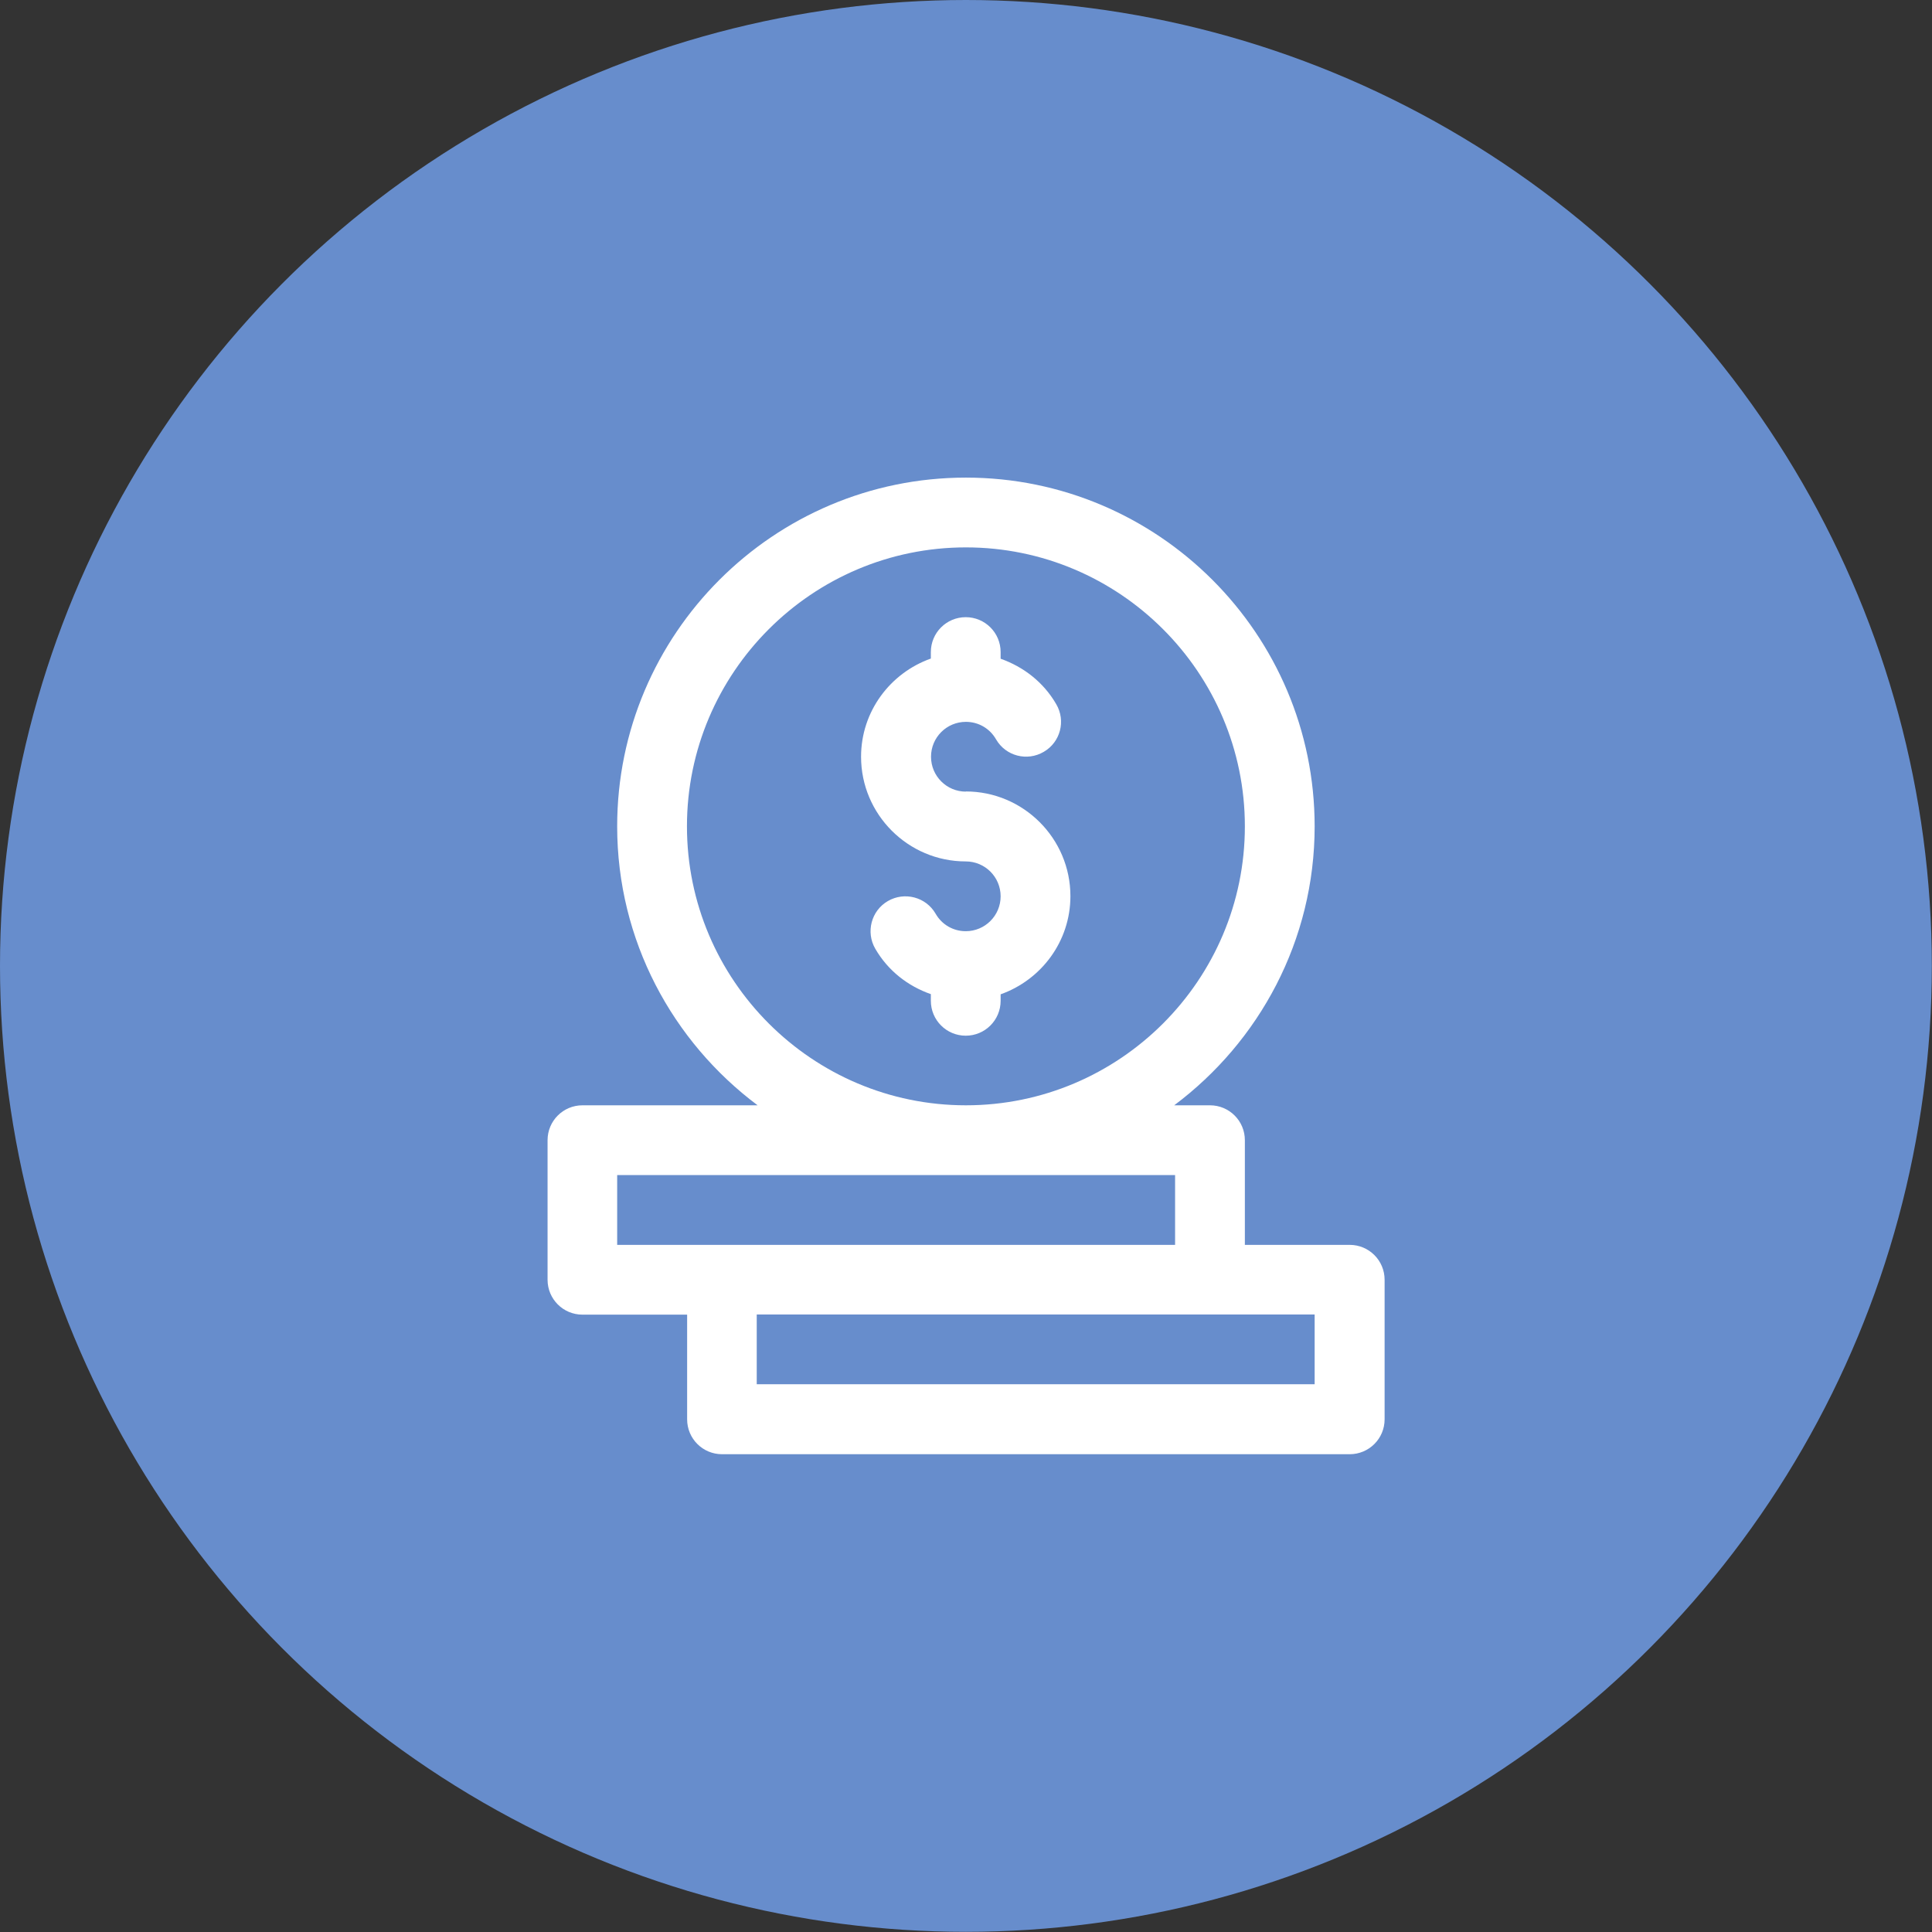
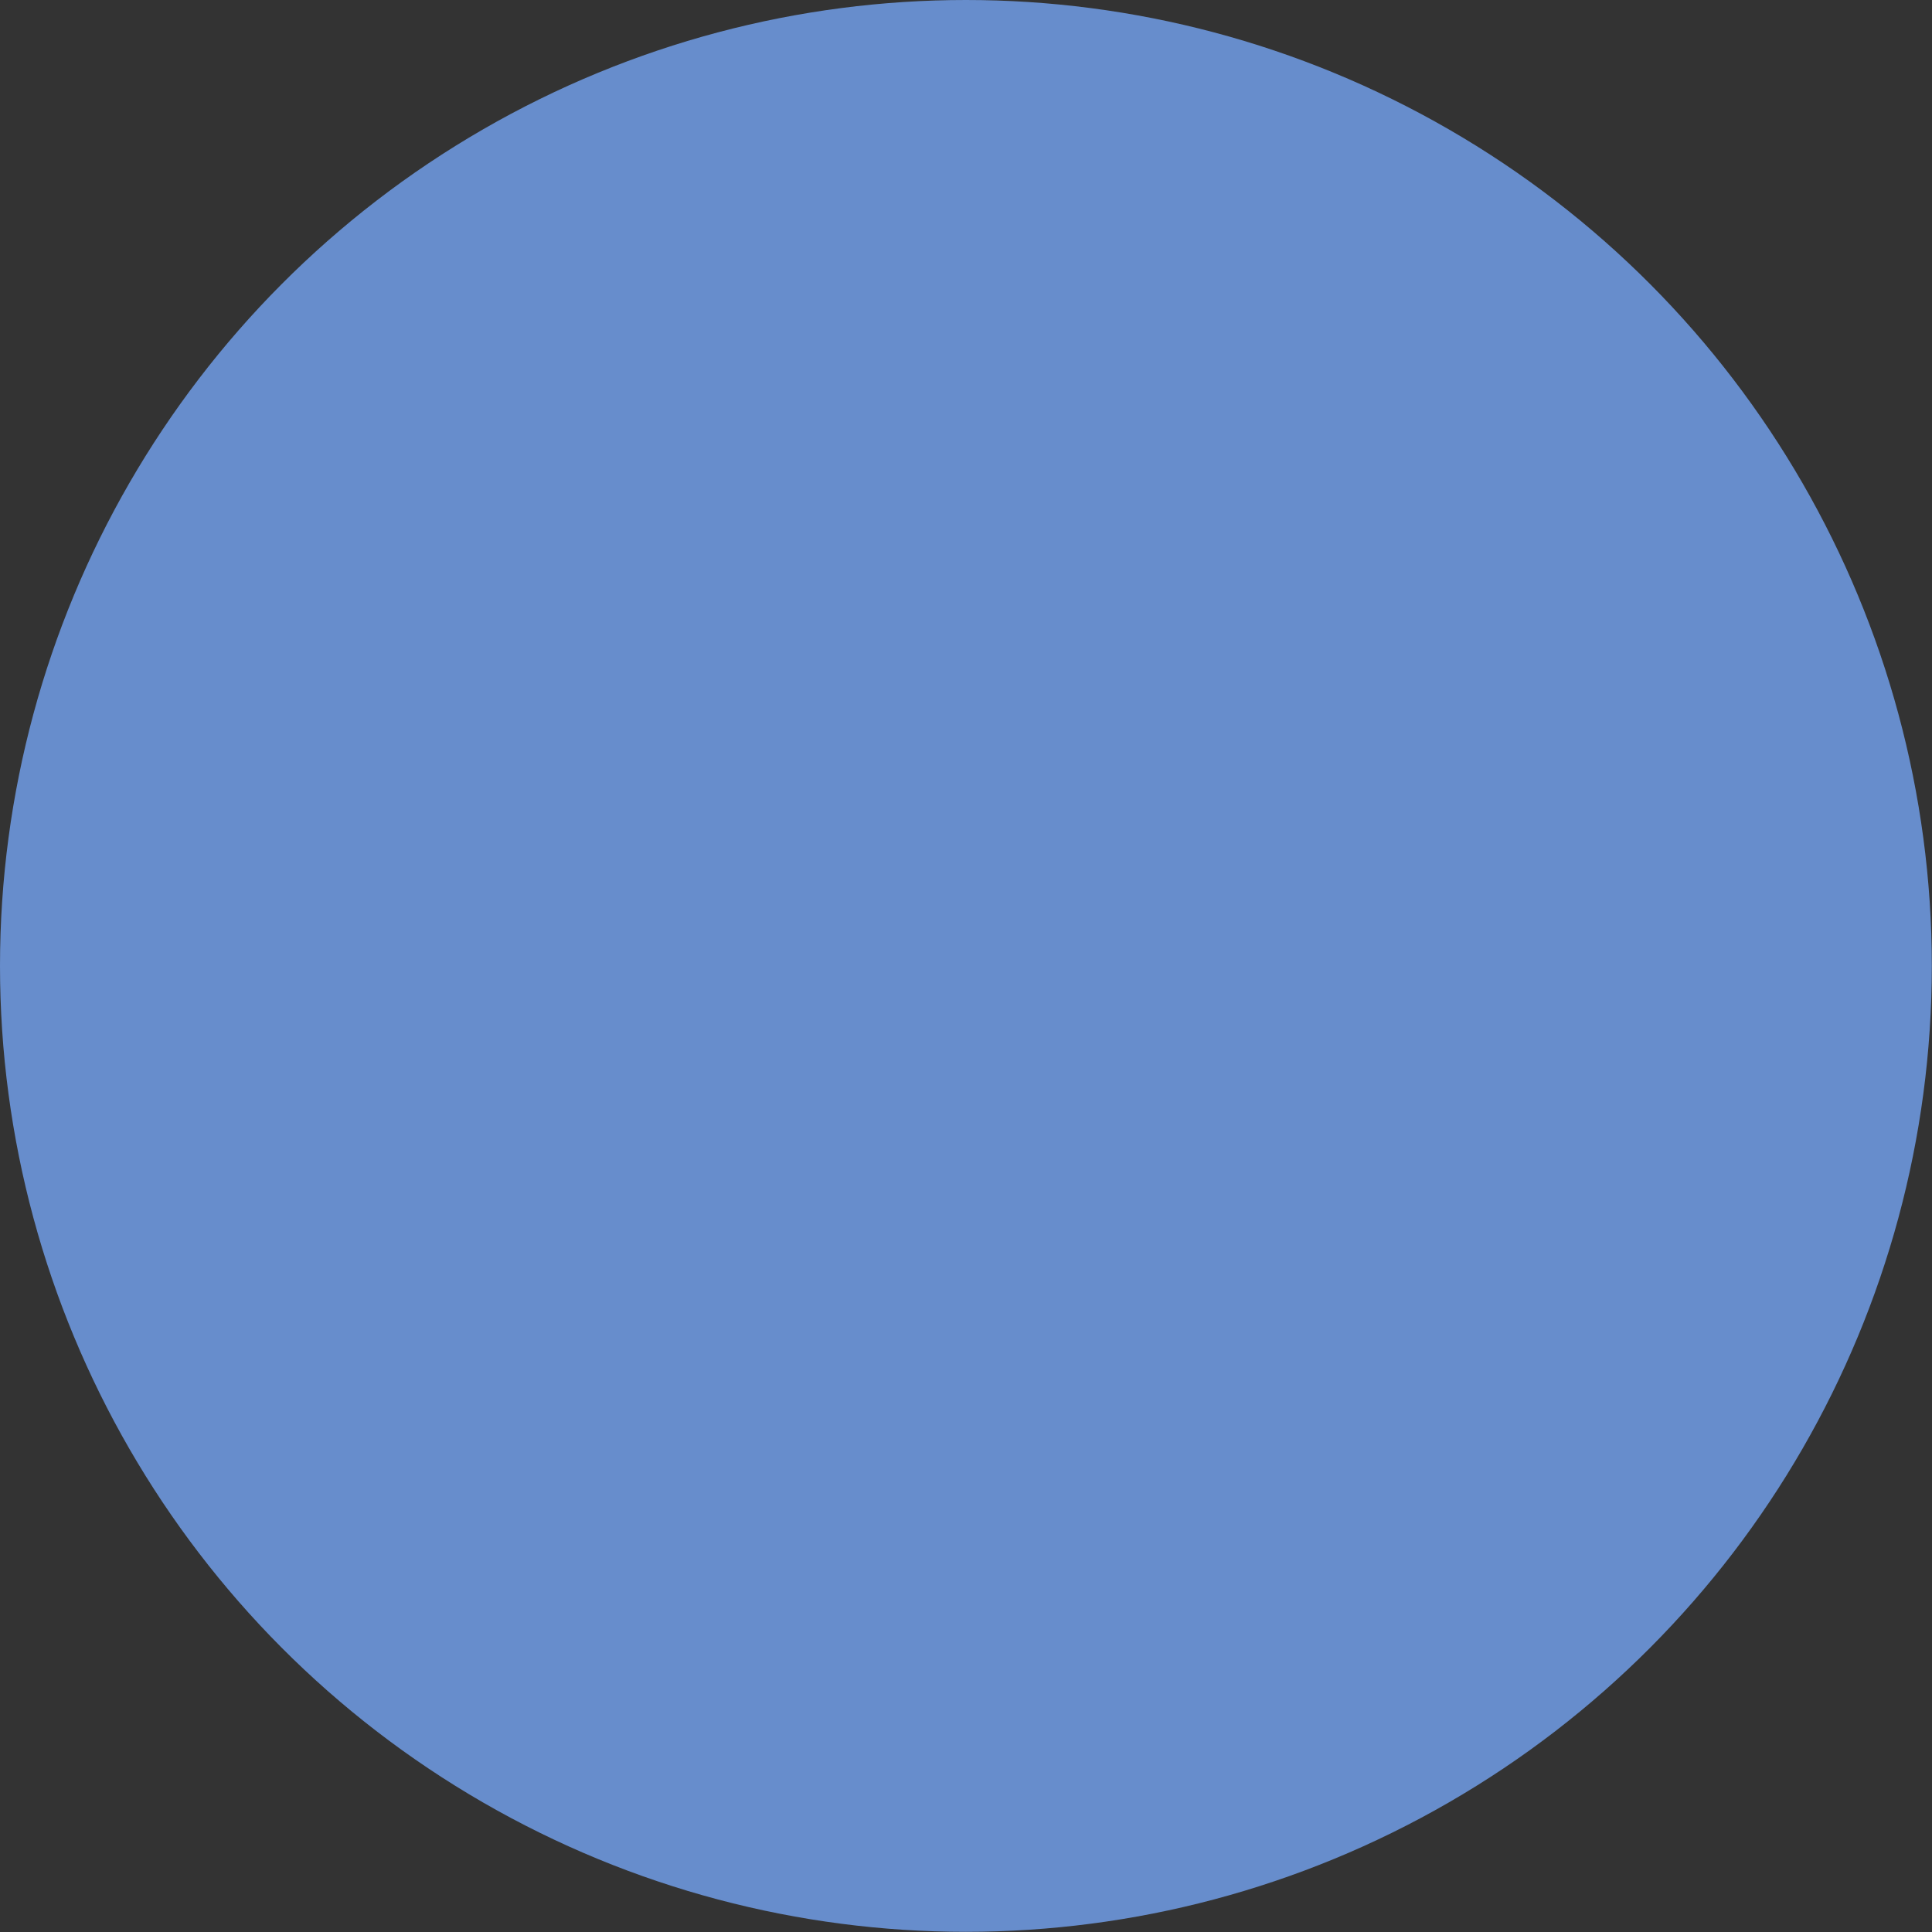
<svg xmlns="http://www.w3.org/2000/svg" id="Capa_2" data-name="Capa 2" viewBox="0 0 110.19 110.19">
  <rect x="0" y="0" width="110.19" height="110.19" fill="#333333" stroke="none" />
  <defs>
    <style>      .cls-1 {        fill: #678dcc;      }      .cls-1, .cls-2 {        stroke-width: 0px;      }      .cls-2 {        fill: #fff;      }    </style>
  </defs>
  <g id="Capa_2-2" data-name="Capa 2">
    <g>
      <circle class="cls-1" cx="55.09" cy="55.09" r="55.09" />
      <g>
-         <path class="cls-2" d="m76.97,71h-5.97v-5.97c0-1.1-.89-1.99-1.99-1.99h-2.04c4.85-3.63,8.01-9.4,8.01-15.91,0-10.97-8.92-19.89-19.89-19.89s-19.89,8.92-19.89,19.89c0,6.51,3.16,12.28,8.01,15.91h-9.99c-1.1,0-1.99.89-1.99,1.99v7.96c0,1.1.89,1.99,1.99,1.99h5.97v5.97c0,1.1.89,1.99,1.99,1.99h35.8c1.1,0,1.99-.89,1.99-1.99v-7.96c0-1.1-.89-1.99-1.99-1.99Zm-37.79-23.87c0-8.77,7.14-15.91,15.91-15.91s15.91,7.14,15.91,15.91-7.14,15.91-15.91,15.91-15.91-7.14-15.91-15.91Zm-3.98,19.89h31.82v3.98h-31.82v-3.98Zm39.78,11.93h-31.82v-3.98h31.82v3.98Z" />
-         <path class="cls-2" d="m55.09,45.15c-1.1,0-1.99-.89-1.99-1.99s.89-1.99,1.99-1.99c.71,0,1.36.37,1.72,1,.55.95,1.77,1.27,2.72.71.95-.55,1.27-1.77.71-2.72-.73-1.26-1.87-2.13-3.17-2.59v-.38c0-1.1-.89-1.99-1.99-1.99s-1.99.89-1.99,1.99v.37c-2.31.82-3.98,3.01-3.98,5.6,0,3.29,2.68,5.97,5.97,5.97,1.1,0,1.99.89,1.99,1.99s-.89,1.99-1.99,1.99c-.71,0-1.36-.37-1.72-1-.55-.95-1.77-1.27-2.72-.72-.95.55-1.27,1.77-.72,2.72.73,1.26,1.86,2.13,3.17,2.59v.38c0,1.1.89,1.99,1.99,1.99s1.99-.89,1.99-1.99v-.37c2.31-.82,3.98-3.01,3.98-5.6,0-3.29-2.68-5.97-5.97-5.97Z" />
-       </g>
+         </g>
    </g>
  </g>
</svg>